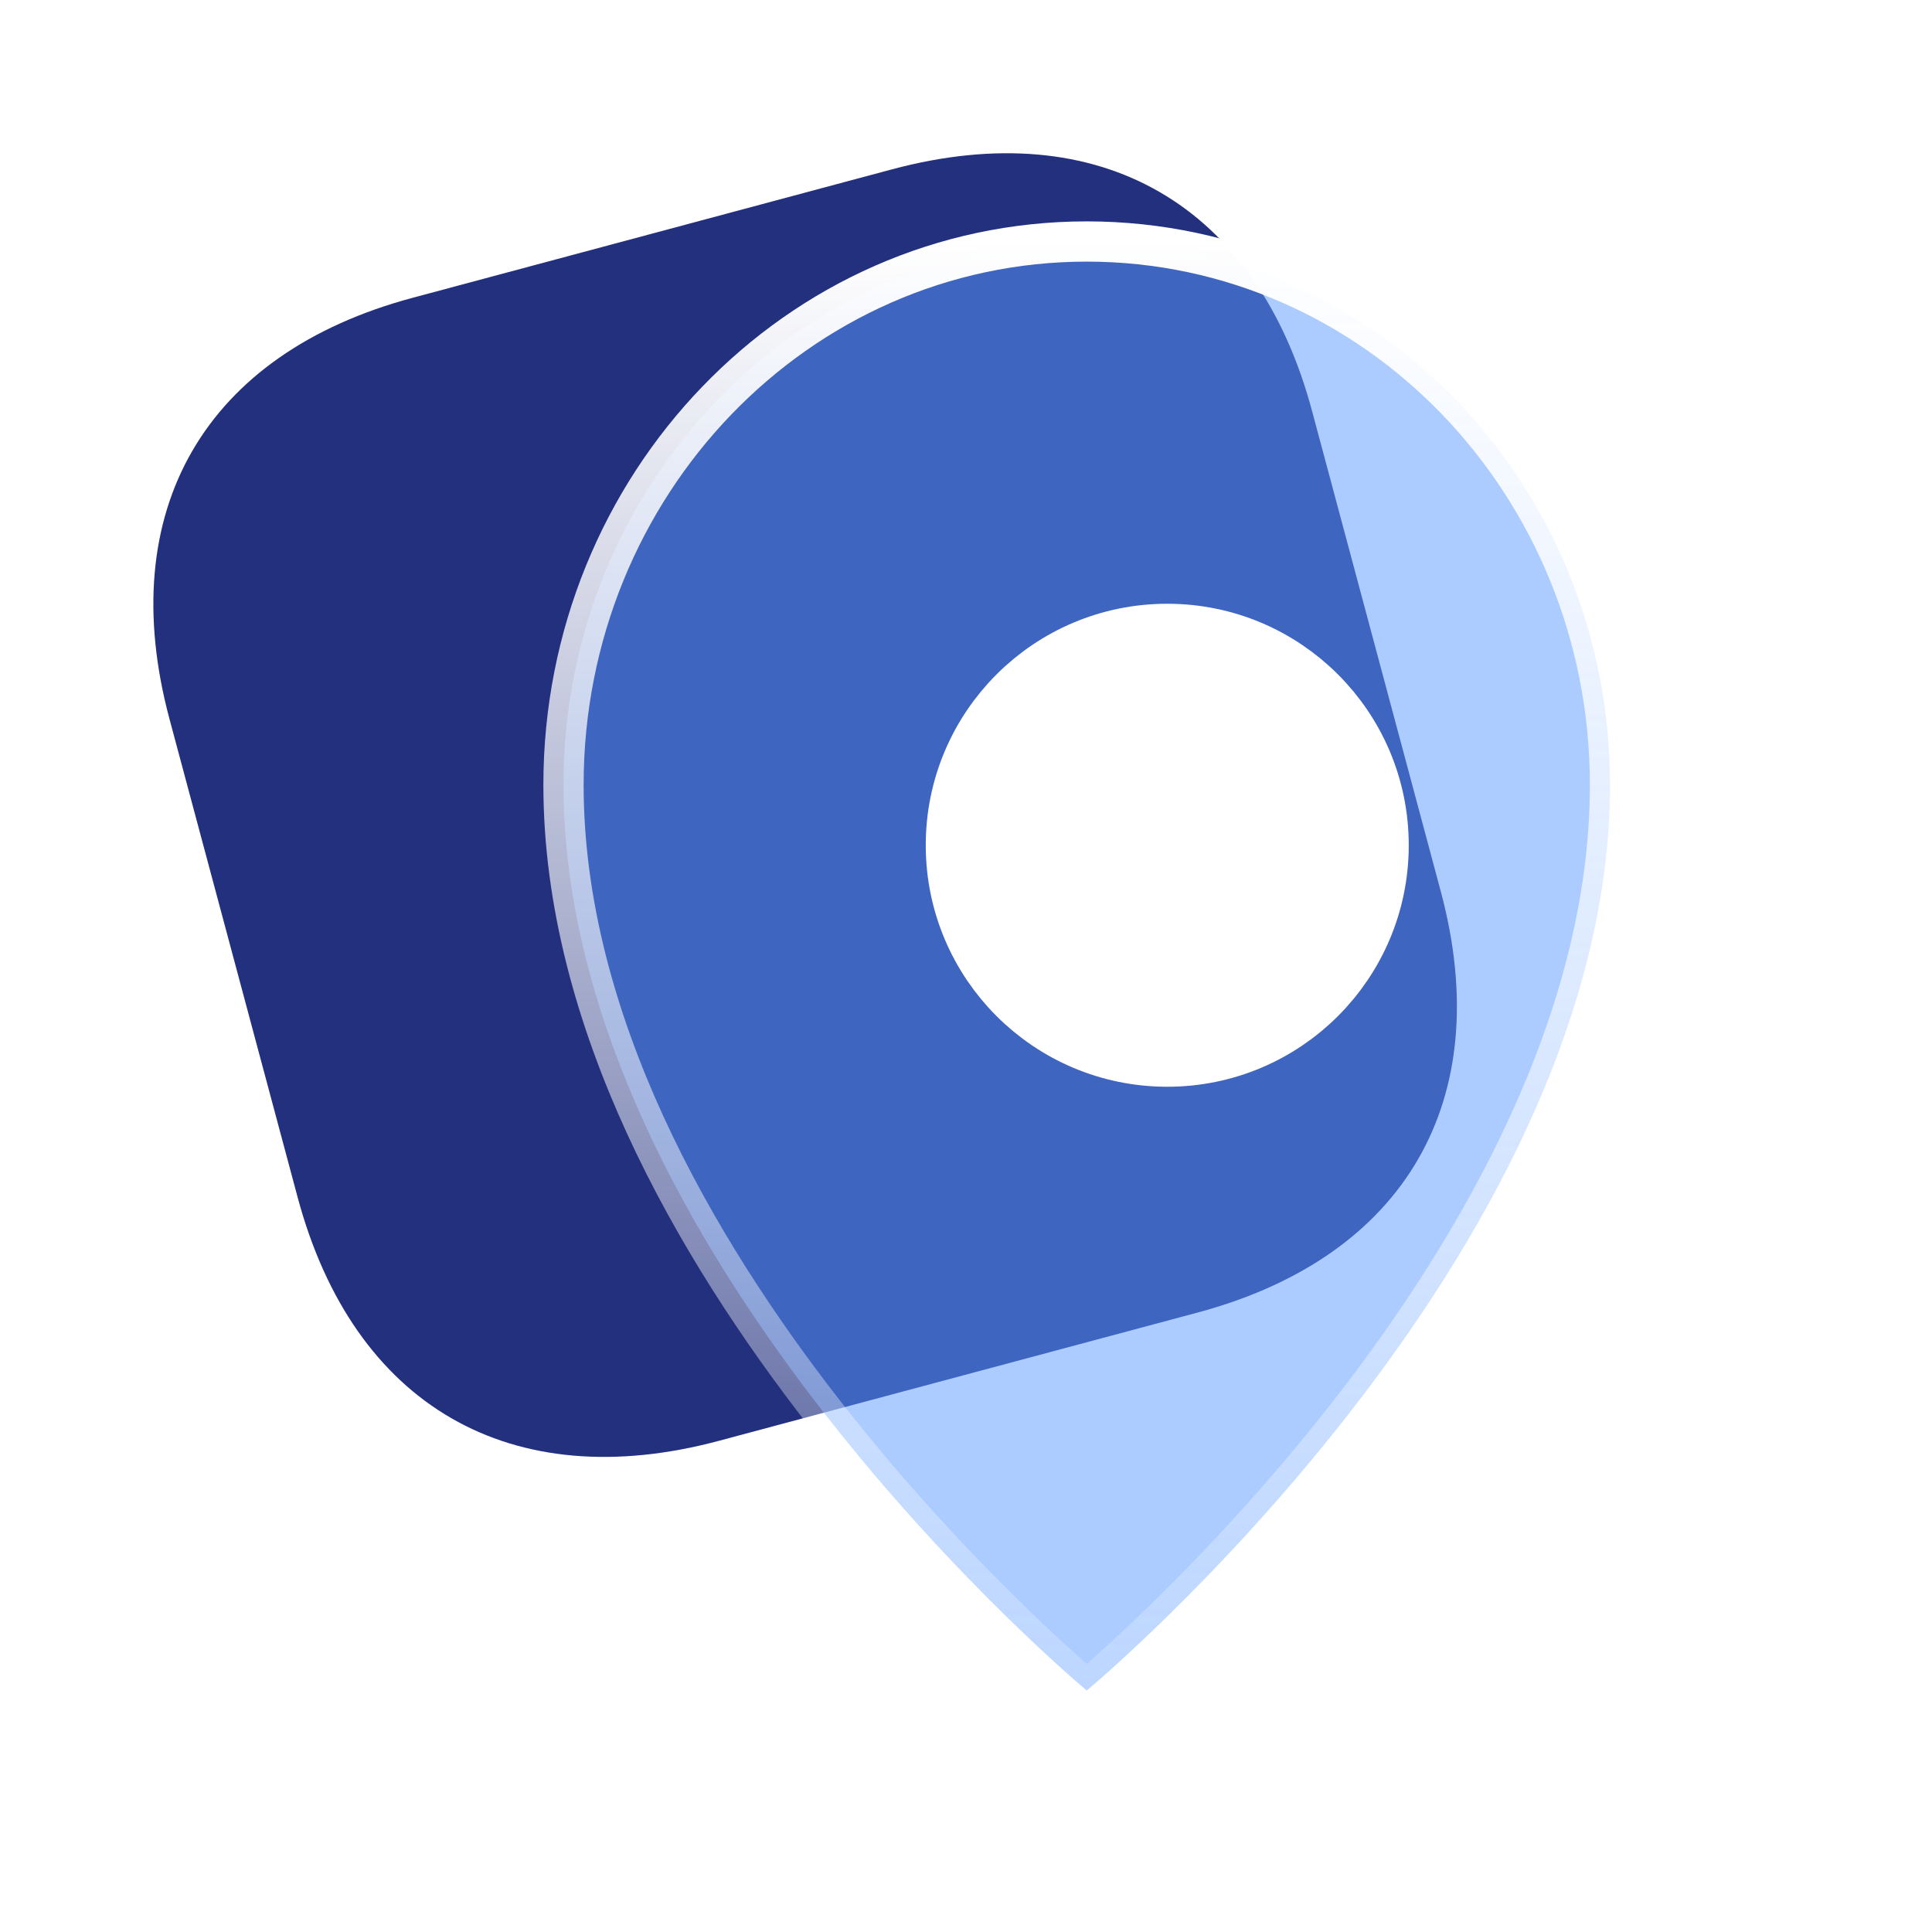
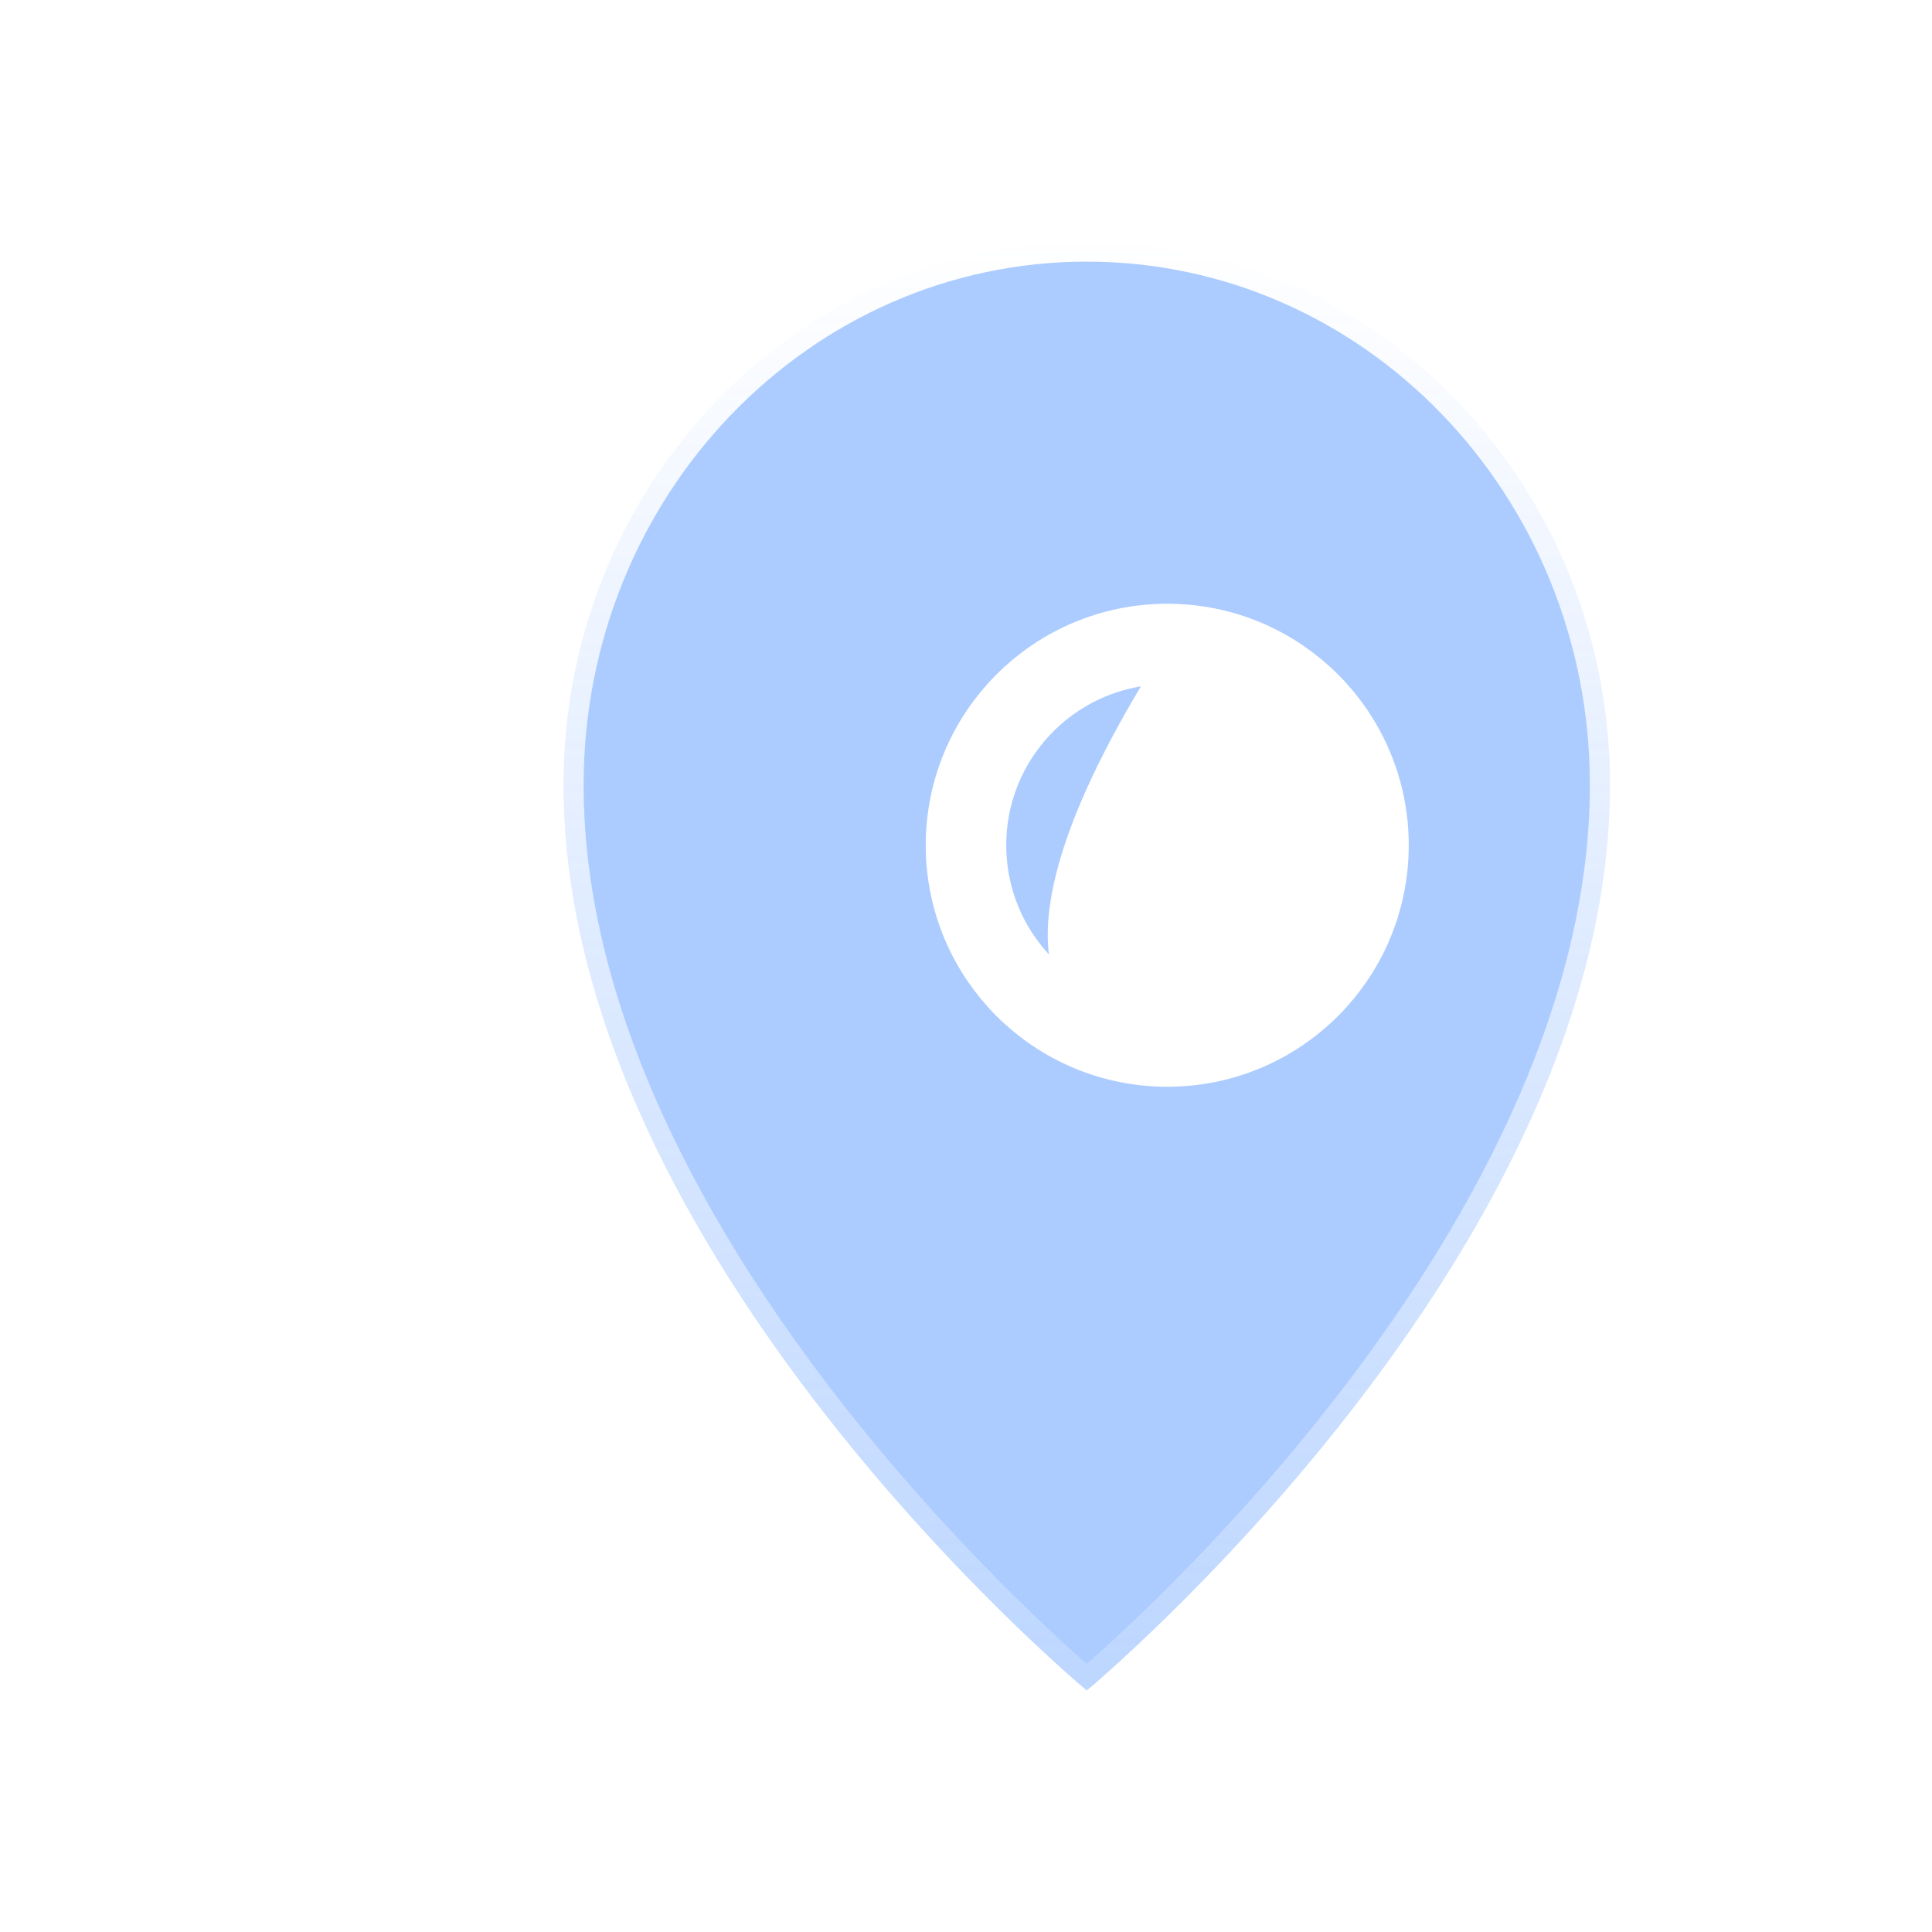
<svg xmlns="http://www.w3.org/2000/svg" width="24" height="24" viewBox="0 0 24 24" fill="none">
-   <path d="M11.079 2.104L5.127 3.699C2.541 4.392 1.413 6.345 2.105 8.93L3.697 14.872C4.392 17.463 6.346 18.591 8.932 17.898L14.877 16.305C17.462 15.612 18.591 13.659 17.898 11.074L16.304 5.125C15.619 2.539 13.665 1.411 11.079 2.104Z" fill="#22307E" />
  <g filter="url(#filter0_b_85_2790)">
    <path d="M13.5 21C13.5 21 20 15.6 20 9.75C20 6.022 17.09 3 13.5 3C9.91 3 7 6.022 7 9.75C7 15.6 13.5 21 13.5 21Z" fill="#5B9BFF" fill-opacity="0.5" />
    <path d="M13.5 21C13.5 21 20 15.6 20 9.75C20 6.022 17.09 3 13.5 3C9.91 3 7 6.022 7 9.75C7 15.6 13.5 21 13.5 21Z" stroke="url(#paint0_linear_85_2790)" stroke-width="0.5" stroke-linejoin="round" />
  </g>
  <g filter="url(#filter1_d_85_2790)">
-     <path d="M13.5 12C14.881 12 16 10.881 16 9.5C16 8.119 14.881 7 13.5 7C12.119 7 11 8.119 11 9.5C11 10.881 12.119 12 13.5 12Z" fill="white" />
+     <path d="M13.5 12C14.881 12 16 10.881 16 9.5C16 8.119 14.881 7 13.5 7C11 10.881 12.119 12 13.5 12Z" fill="white" />
    <path d="M13.5 12C14.881 12 16 10.881 16 9.5C16 8.119 14.881 7 13.5 7C12.119 7 11 8.119 11 9.5C11 10.881 12.119 12 13.5 12Z" stroke="white" stroke-linejoin="round" />
  </g>
  <defs>
    <filter id="filter0_b_85_2790" x="2.75" y="-1.25" width="21.5" height="26.5" filterUnits="userSpaceOnUse" color-interpolation-filters="sRGB">
      <feFlood flood-opacity="0" result="BackgroundImageFix" />
      <feGaussianBlur in="BackgroundImageFix" stdDeviation="2" />
      <feComposite in2="SourceAlpha" operator="in" result="effect1_backgroundBlur_85_2790" />
      <feBlend mode="normal" in="SourceGraphic" in2="effect1_backgroundBlur_85_2790" result="shape" />
    </filter>
    <filter id="filter1_d_85_2790" x="9.5" y="5.5" width="10" height="10" filterUnits="userSpaceOnUse" color-interpolation-filters="sRGB">
      <feFlood flood-opacity="0" result="BackgroundImageFix" />
      <feColorMatrix in="SourceAlpha" type="matrix" values="0 0 0 0 0 0 0 0 0 0 0 0 0 0 0 0 0 0 127 0" result="hardAlpha" />
      <feOffset dx="1" dy="1" />
      <feGaussianBlur stdDeviation="1" />
      <feComposite in2="hardAlpha" operator="out" />
      <feColorMatrix type="matrix" values="0 0 0 0 0.278 0 0 0 0 0.459 0 0 0 0 1 0 0 0 0.4 0" />
      <feBlend mode="normal" in2="BackgroundImageFix" result="effect1_dropShadow_85_2790" />
      <feBlend mode="normal" in="SourceGraphic" in2="effect1_dropShadow_85_2790" result="shape" />
    </filter>
    <linearGradient id="paint0_linear_85_2790" x1="13.5" y1="3" x2="13.5" y2="21" gradientUnits="userSpaceOnUse">
      <stop stop-color="white" />
      <stop offset="1" stop-color="white" stop-opacity="0.2" />
    </linearGradient>
  </defs>
</svg>